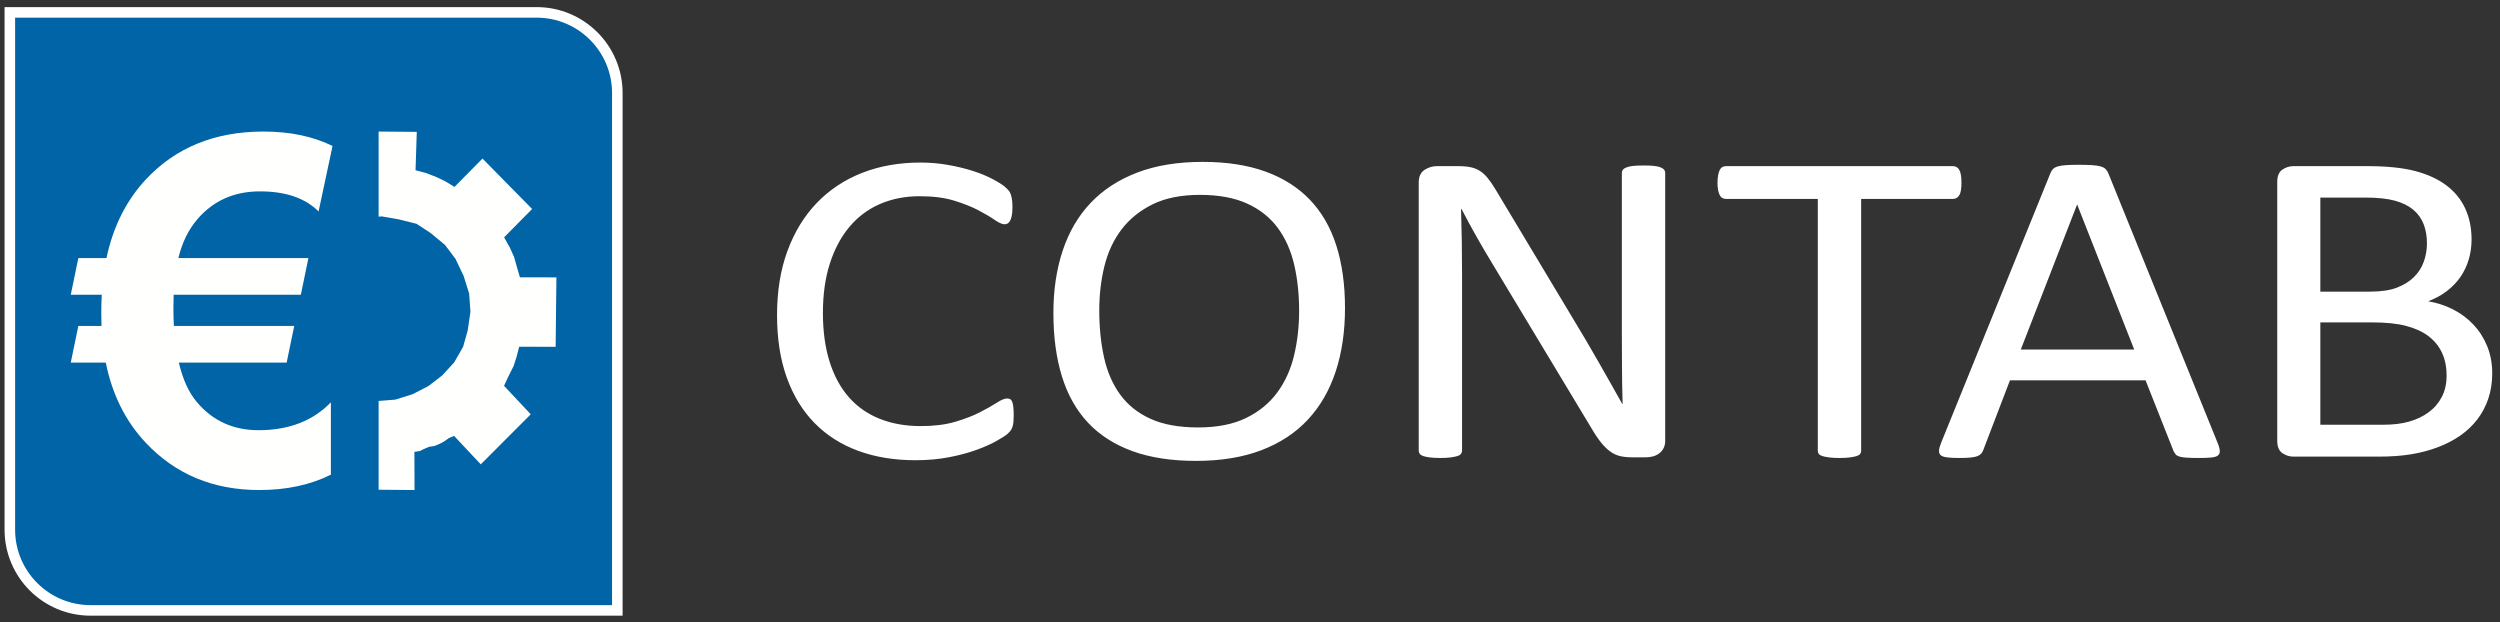
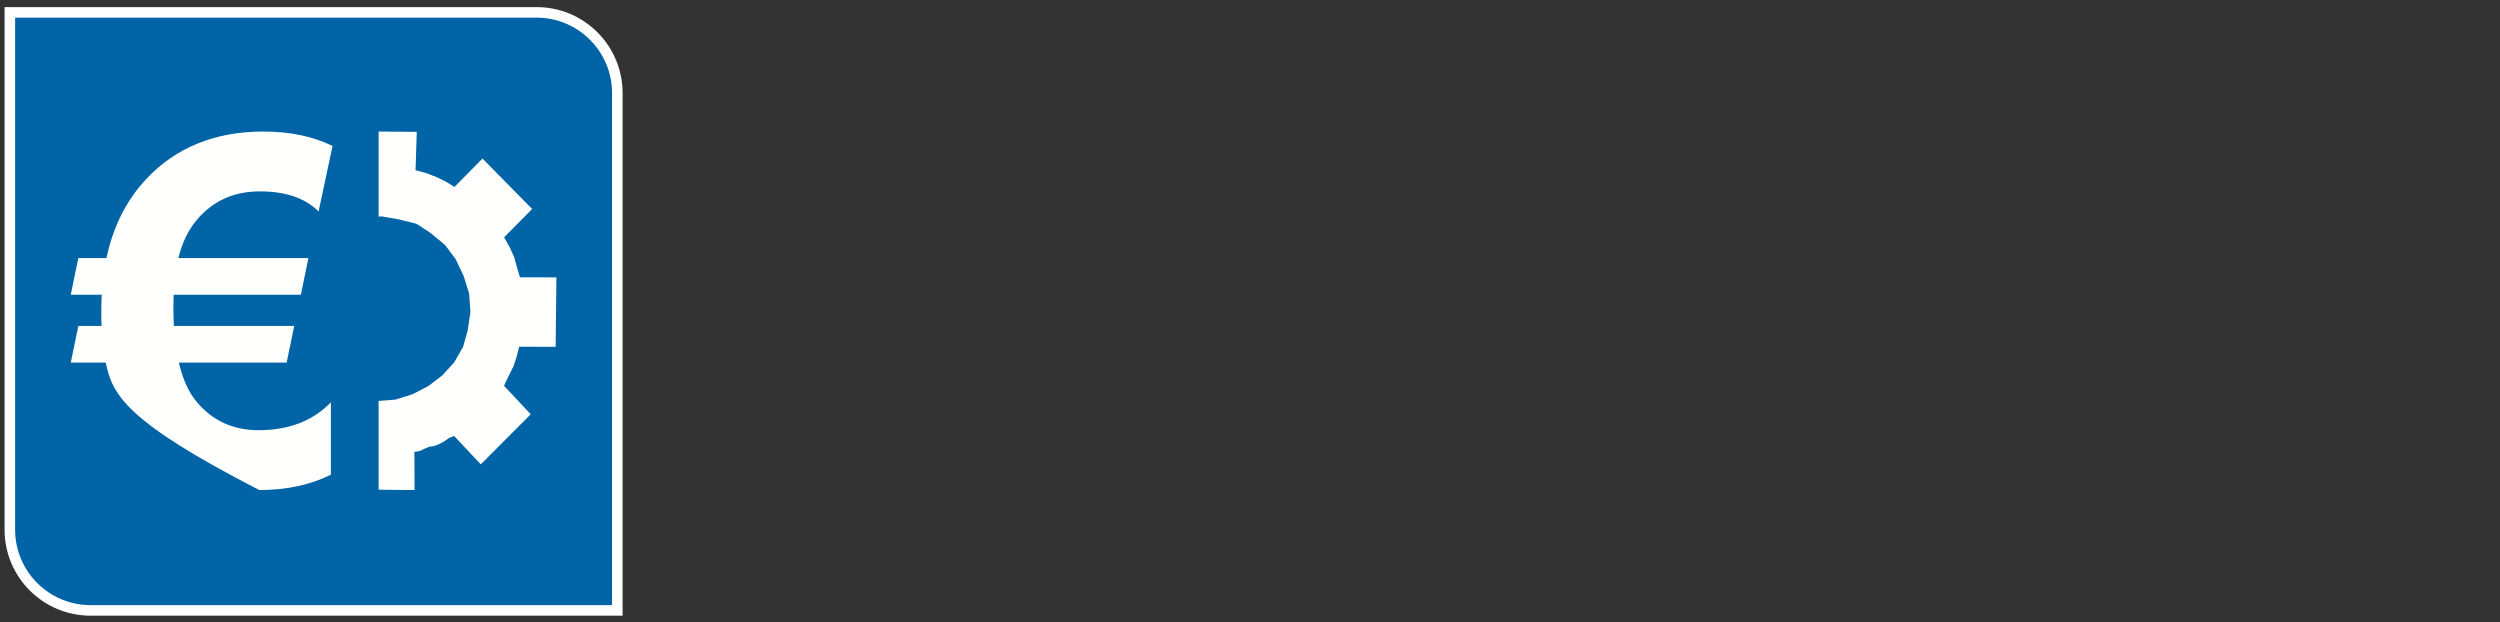
<svg xmlns="http://www.w3.org/2000/svg" width="237px" height="59px" viewBox="0 0 237 59" version="1.1">
  <rect x="0" y="0" width="237" height="59" fill="#333333" stroke="none" />
  <title>Contab</title>
  <g id="Contab" stroke="none" stroke-width="1" fill="none" fill-rule="evenodd">
    <g id="Group-241" transform="translate(0.933, 1.173)">
-       <path d="M95.13,37.412 C95.106,37.199 95.07,37.033 95.022,36.912 C94.974,36.792 94.91,36.71 94.83,36.667 C94.75,36.625 94.654,36.603 94.542,36.603 C94.301,36.603 93.973,36.738 93.557,37.008 C93.14,37.277 92.608,37.579 91.959,37.912 C91.311,38.246 90.526,38.547 89.606,38.817 C88.685,39.086 87.608,39.221 86.375,39.221 C84.918,39.221 83.613,38.99 82.46,38.529 C81.307,38.068 80.334,37.387 79.542,36.486 C78.749,35.585 78.14,34.465 77.716,33.124 C77.292,31.783 77.079,30.24 77.079,28.495 C77.079,26.736 77.299,25.172 77.74,23.803 C78.18,22.434 78.801,21.274 79.602,20.323 C80.402,19.373 81.367,18.653 82.496,18.163 C83.625,17.674 84.878,17.429 86.255,17.429 C87.52,17.429 88.605,17.567 89.51,17.844 C90.415,18.121 91.183,18.426 91.816,18.759 C92.448,19.093 92.965,19.398 93.365,19.674 C93.765,19.951 94.078,20.089 94.302,20.089 C94.43,20.089 94.538,20.057 94.626,19.993 C94.714,19.93 94.79,19.83 94.854,19.695 C94.919,19.561 94.966,19.394 94.999,19.195 C95.031,18.997 95.047,18.756 95.047,18.472 C95.047,18.216 95.035,17.997 95.011,17.812 C94.987,17.628 94.955,17.468 94.915,17.333 C94.875,17.199 94.823,17.082 94.76,16.982 C94.696,16.883 94.557,16.737 94.342,16.546 C94.127,16.354 93.74,16.11 93.183,15.812 C92.625,15.514 91.988,15.251 91.272,15.024 C90.555,14.797 89.774,14.609 88.93,14.46 C88.086,14.311 87.218,14.237 86.326,14.237 C84.303,14.237 82.459,14.563 80.795,15.216 C79.13,15.869 77.701,16.816 76.506,18.057 C75.311,19.298 74.383,20.813 73.723,22.6 C73.061,24.388 72.731,26.424 72.731,28.708 C72.731,30.936 73.038,32.904 73.651,34.614 C74.264,36.323 75.14,37.76 76.279,38.923 C77.418,40.086 78.796,40.966 80.413,41.562 C82.029,42.158 83.841,42.456 85.848,42.456 C87.011,42.456 88.082,42.36 89.062,42.168 C90.041,41.977 90.909,41.743 91.666,41.466 C92.422,41.189 93.055,40.906 93.565,40.615 C94.075,40.324 94.409,40.108 94.569,39.966 C94.728,39.824 94.84,39.703 94.903,39.604 C94.967,39.505 95.019,39.391 95.059,39.263 C95.098,39.136 95.126,38.987 95.142,38.817 C95.158,38.646 95.166,38.448 95.166,38.221 C95.166,37.894 95.154,37.625 95.13,37.412 L95.13,37.412 Z M125.748,22.1 C125.199,20.376 124.363,18.929 123.24,17.759 C122.117,16.588 120.711,15.698 119.023,15.088 C117.334,14.478 115.351,14.173 113.073,14.173 C110.716,14.173 108.653,14.51 106.885,15.184 C105.117,15.858 103.644,16.816 102.465,18.057 C101.286,19.298 100.402,20.806 99.813,22.579 C99.223,24.353 98.929,26.325 98.929,28.495 C98.929,30.765 99.199,32.773 99.741,34.518 C100.282,36.263 101.107,37.724 102.214,38.902 C103.321,40.079 104.723,40.977 106.419,41.594 C108.116,42.211 110.126,42.519 112.452,42.519 C114.809,42.519 116.872,42.182 118.64,41.509 C120.408,40.835 121.878,39.87 123.048,38.614 C124.219,37.359 125.099,35.837 125.689,34.05 C126.278,32.262 126.573,30.255 126.573,28.027 C126.573,25.8 126.298,23.824 125.748,22.1 L125.748,22.1 Z M121.747,32.517 C121.429,33.851 120.896,35.025 120.148,36.039 C119.4,37.054 118.414,37.859 117.189,38.455 C115.964,39.051 114.453,39.349 112.655,39.349 C110.842,39.349 109.334,39.076 108.133,38.529 C106.932,37.983 105.974,37.217 105.258,36.231 C104.542,35.245 104.033,34.071 103.73,32.709 C103.428,31.347 103.277,29.857 103.277,28.24 C103.277,26.779 103.44,25.385 103.766,24.058 C104.093,22.732 104.634,21.572 105.389,20.579 C106.145,19.586 107.127,18.791 108.336,18.195 C109.545,17.599 111.041,17.301 112.822,17.301 C114.604,17.301 116.099,17.578 117.308,18.131 C118.517,18.685 119.484,19.454 120.207,20.44 C120.931,21.427 121.448,22.59 121.759,23.93 C122.069,25.271 122.224,26.722 122.224,28.282 C122.224,29.772 122.065,31.184 121.747,32.517 L121.747,32.517 Z M156.928,15.195 C156.928,15.095 156.894,15.003 156.827,14.918 C156.76,14.833 156.65,14.758 156.499,14.694 C156.348,14.631 156.137,14.585 155.869,14.556 C155.6,14.528 155.28,14.514 154.911,14.514 C154.49,14.514 154.15,14.528 153.89,14.556 C153.629,14.585 153.419,14.631 153.259,14.694 C153.099,14.758 152.986,14.833 152.919,14.918 C152.852,15.003 152.818,15.095 152.818,15.195 L152.818,30.134 C152.818,31.255 152.822,32.422 152.83,33.635 C152.838,34.848 152.858,36.015 152.89,37.135 L152.866,37.135 C152.496,36.469 152.123,35.805 151.746,35.146 C151.369,34.486 150.988,33.815 150.603,33.135 C150.218,32.454 149.818,31.762 149.402,31.06 C148.986,30.357 148.556,29.637 148.109,28.9 L140.858,16.812 C140.596,16.372 140.346,16.007 140.108,15.716 C139.87,15.425 139.623,15.198 139.368,15.035 C139.114,14.872 138.826,14.755 138.505,14.684 C138.184,14.613 137.786,14.577 137.309,14.577 L135.287,14.577 C134.86,14.577 134.465,14.698 134.103,14.939 C133.741,15.181 133.561,15.585 133.561,16.152 L133.561,41.562 C133.561,41.661 133.594,41.757 133.662,41.849 C133.729,41.942 133.838,42.012 133.989,42.062 C134.14,42.112 134.346,42.154 134.607,42.19 C134.867,42.225 135.199,42.243 135.603,42.243 C136.006,42.243 136.338,42.225 136.599,42.19 C136.859,42.154 137.069,42.112 137.229,42.062 C137.389,42.012 137.502,41.942 137.569,41.849 C137.637,41.757 137.67,41.661 137.67,41.562 L137.67,24.941 C137.67,23.892 137.662,22.834 137.646,21.77 C137.63,20.706 137.606,19.664 137.575,18.642 L137.622,18.642 C138.054,19.479 138.52,20.341 139.021,21.228 C139.522,22.115 140.019,22.962 140.512,23.771 L149.944,39.434 C150.267,39.987 150.573,40.441 150.861,40.796 C151.149,41.15 151.438,41.431 151.726,41.636 C152.014,41.842 152.319,41.984 152.64,42.062 C152.962,42.14 153.336,42.179 153.765,42.179 L155.124,42.179 C155.338,42.179 155.552,42.15 155.766,42.094 C155.981,42.037 156.174,41.945 156.347,41.817 C156.52,41.69 156.66,41.527 156.767,41.328 C156.874,41.129 156.928,40.888 156.928,40.604 L156.928,15.195 Z M184.965,15.439 C184.933,15.234 184.882,15.067 184.81,14.939 C184.738,14.811 184.651,14.719 184.547,14.662 C184.443,14.606 184.328,14.577 184.201,14.577 L162.697,14.577 C162.57,14.577 162.454,14.606 162.351,14.662 C162.247,14.719 162.163,14.811 162.1,14.939 C162.036,15.067 161.984,15.234 161.945,15.439 C161.905,15.645 161.885,15.883 161.885,16.152 C161.885,16.422 161.905,16.656 161.945,16.854 C161.984,17.053 162.036,17.213 162.1,17.333 C162.163,17.454 162.247,17.543 162.351,17.599 C162.454,17.656 162.57,17.684 162.697,17.684 L171.394,17.684 L171.394,41.562 C171.394,41.676 171.426,41.775 171.49,41.86 C171.553,41.945 171.665,42.012 171.824,42.062 C171.983,42.112 172.198,42.154 172.469,42.19 C172.74,42.225 173.067,42.243 173.449,42.243 C173.847,42.243 174.178,42.225 174.441,42.19 C174.703,42.154 174.914,42.112 175.074,42.062 C175.233,42.012 175.344,41.945 175.408,41.86 C175.472,41.775 175.504,41.676 175.504,41.562 L175.504,17.684 L184.201,17.684 C184.328,17.684 184.443,17.656 184.547,17.599 C184.651,17.543 184.738,17.454 184.81,17.333 C184.882,17.213 184.933,17.053 184.965,16.854 C184.997,16.656 185.013,16.422 185.013,16.152 C185.013,15.883 184.997,15.645 184.965,15.439 L184.965,15.439 Z M198.93,15.237 C198.866,15.081 198.778,14.95 198.667,14.843 C198.556,14.737 198.396,14.655 198.189,14.599 C197.982,14.542 197.712,14.503 197.377,14.482 C197.043,14.46 196.62,14.45 196.111,14.45 C195.633,14.45 195.239,14.46 194.928,14.482 C194.617,14.503 194.362,14.542 194.163,14.599 C193.964,14.655 193.813,14.734 193.709,14.833 C193.606,14.932 193.522,15.06 193.459,15.216 L183.089,40.796 C182.962,41.108 182.894,41.36 182.886,41.551 C182.878,41.743 182.934,41.888 183.053,41.987 C183.173,42.087 183.38,42.154 183.675,42.19 C183.969,42.225 184.347,42.243 184.81,42.243 C185.255,42.243 185.618,42.229 185.897,42.2 C186.175,42.172 186.39,42.126 186.542,42.062 C186.693,41.998 186.808,41.92 186.888,41.828 C186.968,41.736 187.032,41.626 187.079,41.498 L189.612,34.88 L202.466,34.88 L205.118,41.583 C205.182,41.711 205.25,41.817 205.321,41.902 C205.393,41.987 205.504,42.055 205.656,42.104 C205.807,42.154 206.03,42.19 206.325,42.211 C206.619,42.232 207.014,42.243 207.508,42.243 C208.001,42.243 208.395,42.229 208.69,42.2 C208.985,42.172 209.196,42.108 209.323,42.009 C209.451,41.91 209.51,41.764 209.503,41.572 C209.494,41.381 209.427,41.129 209.299,40.817 L198.93,15.237 Z M201.391,31.964 L190.639,31.964 L195.967,18.238 L195.991,18.238 L201.391,31.964 Z M234.852,31.645 C234.533,30.865 234.1,30.184 233.55,29.602 C233.001,29.02 232.359,28.541 231.627,28.165 C230.894,27.79 230.105,27.531 229.261,27.389 C229.93,27.133 230.524,26.807 231.041,26.41 C231.559,26.013 231.989,25.562 232.332,25.058 C232.674,24.555 232.933,24.005 233.108,23.409 C233.283,22.813 233.371,22.189 233.371,21.536 C233.371,20.444 233.171,19.465 232.774,18.599 C232.375,17.734 231.782,17.003 230.993,16.408 C230.205,15.812 229.221,15.358 228.043,15.046 C226.864,14.734 225.351,14.577 223.503,14.577 L216.479,14.577 C216.112,14.577 215.766,14.687 215.439,14.907 C215.113,15.127 214.95,15.514 214.95,16.067 L214.95,40.625 C214.95,41.179 215.113,41.565 215.439,41.785 C215.766,42.005 216.112,42.115 216.479,42.115 L224.554,42.115 C225.717,42.115 226.748,42.041 227.649,41.892 C228.548,41.743 229.393,41.519 230.181,41.221 C230.97,40.923 231.678,40.555 232.308,40.115 C232.937,39.675 233.474,39.164 233.92,38.582 C234.366,38.001 234.713,37.345 234.96,36.614 C235.206,35.883 235.33,35.085 235.33,34.22 C235.33,33.283 235.171,32.425 234.852,31.645 L234.852,31.645 Z M228.844,23.632 C228.645,24.193 228.331,24.683 227.902,25.101 C227.473,25.52 226.933,25.853 226.281,26.101 C225.63,26.349 224.772,26.474 223.707,26.474 L219.035,26.474 L219.035,17.557 L223.278,17.557 C224.454,17.557 225.399,17.656 226.115,17.855 C226.829,18.053 227.41,18.341 227.855,18.717 C228.3,19.093 228.625,19.55 228.832,20.089 C229.038,20.629 229.142,21.231 229.142,21.898 C229.142,22.494 229.043,23.072 228.844,23.632 L228.844,23.632 Z M230.552,36.454 C230.25,37.036 229.833,37.522 229.301,37.912 C228.768,38.302 228.152,38.597 227.453,38.795 C226.753,38.994 225.934,39.093 224.996,39.093 L219.035,39.093 L219.035,29.389 L223.947,29.389 C225.235,29.389 226.304,29.499 227.154,29.719 C228.005,29.939 228.712,30.262 229.277,30.687 C229.841,31.113 230.27,31.638 230.564,32.262 C230.858,32.886 231.005,33.61 231.005,34.433 C231.005,35.199 230.854,35.873 230.552,36.454 L230.552,36.454 Z" id="Fill-233" fill="#FFFFFF" />
      <g id="Group-240" fill="#0064A7" stroke="#FFFFFF">
        <path d="M0,0 L0,49.039 C0,53.266 3.427,56.693 7.654,56.693 L57.59,56.693 L57.59,7.654 C57.59,3.427 54.163,0 49.936,0 L0,0 Z" id="Fill-235" />
      </g>
    </g>
    <polygon id="Fill-242" fill="#FFFFFE" points="35.892 12.471 35.892 20.539 36.196 20.515 37.834 20.803 39.492 21.218 40.818 22.088 42.185 23.219 43.181 24.542 43.956 26.166 44.474 27.83 44.599 29.554 44.336 31.338 43.902 32.879 43.061 34.348 41.918 35.596 40.607 36.601 39.129 37.364 37.478 37.884 35.892 38.011 35.892 46.427 39.298 46.455 39.286 42.836 39.806 42.757 40.176 42.567 40.676 42.356 41.196 42.277 41.696 42.066 42.066 41.876 42.546 41.534 43.046 41.323 45.577 44.02 50.313 39.273 47.782 36.576 48.184 35.71 48.694 34.694 48.965 33.847 49.219 32.87 52.675 32.877 52.748 26.296 49.291 26.289 49.024 25.39 48.737 24.363 48.339 23.484 47.791 22.496 50.445 19.812 45.739 15.032 43.085 17.719 42.208 17.184 41.35 16.777 40.362 16.393 39.394 16.138 39.51 12.501" />
-     <path d="M31.525,13.838 L30.202,20.048 C28.932,18.777 27.079,18.142 24.643,18.142 C22.207,18.142 20.234,19.016 18.725,20.765 C17.873,21.751 17.268,22.984 16.909,24.464 L29.238,24.464 L28.521,27.938 L16.461,27.938 C16.446,28.282 16.438,28.723 16.438,29.261 C16.438,29.784 16.453,30.33 16.483,30.897 L27.893,30.897 L27.176,34.372 L16.954,34.372 C17.328,35.971 17.903,37.226 18.68,38.138 C20.174,39.902 22.117,40.783 24.508,40.783 C27.378,40.783 29.664,39.902 31.368,38.138 L31.368,44.998 C29.425,45.969 27.161,46.455 24.576,46.455 C20.212,46.455 16.625,44.96 13.815,41.971 C11.903,39.939 10.64,37.406 10.027,34.372 L6.709,34.372 L7.427,30.897 L9.624,30.897 C9.608,30.539 9.601,30.158 9.601,29.754 C9.601,29.067 9.616,28.462 9.646,27.938 L6.709,27.938 L7.427,24.464 L10.094,24.464 C10.722,21.49 11.97,19.001 13.838,16.999 C16.662,13.98 20.376,12.471 24.979,12.471 C27.49,12.471 29.672,12.926 31.525,13.838" id="Fill-243" fill="#FFFFFE" />
+     <path d="M31.525,13.838 L30.202,20.048 C28.932,18.777 27.079,18.142 24.643,18.142 C22.207,18.142 20.234,19.016 18.725,20.765 C17.873,21.751 17.268,22.984 16.909,24.464 L29.238,24.464 L28.521,27.938 L16.461,27.938 C16.446,28.282 16.438,28.723 16.438,29.261 C16.438,29.784 16.453,30.33 16.483,30.897 L27.893,30.897 L27.176,34.372 L16.954,34.372 C17.328,35.971 17.903,37.226 18.68,38.138 C20.174,39.902 22.117,40.783 24.508,40.783 C27.378,40.783 29.664,39.902 31.368,38.138 L31.368,44.998 C29.425,45.969 27.161,46.455 24.576,46.455 C11.903,39.939 10.64,37.406 10.027,34.372 L6.709,34.372 L7.427,30.897 L9.624,30.897 C9.608,30.539 9.601,30.158 9.601,29.754 C9.601,29.067 9.616,28.462 9.646,27.938 L6.709,27.938 L7.427,24.464 L10.094,24.464 C10.722,21.49 11.97,19.001 13.838,16.999 C16.662,13.98 20.376,12.471 24.979,12.471 C27.49,12.471 29.672,12.926 31.525,13.838" id="Fill-243" fill="#FFFFFE" />
  </g>
</svg>